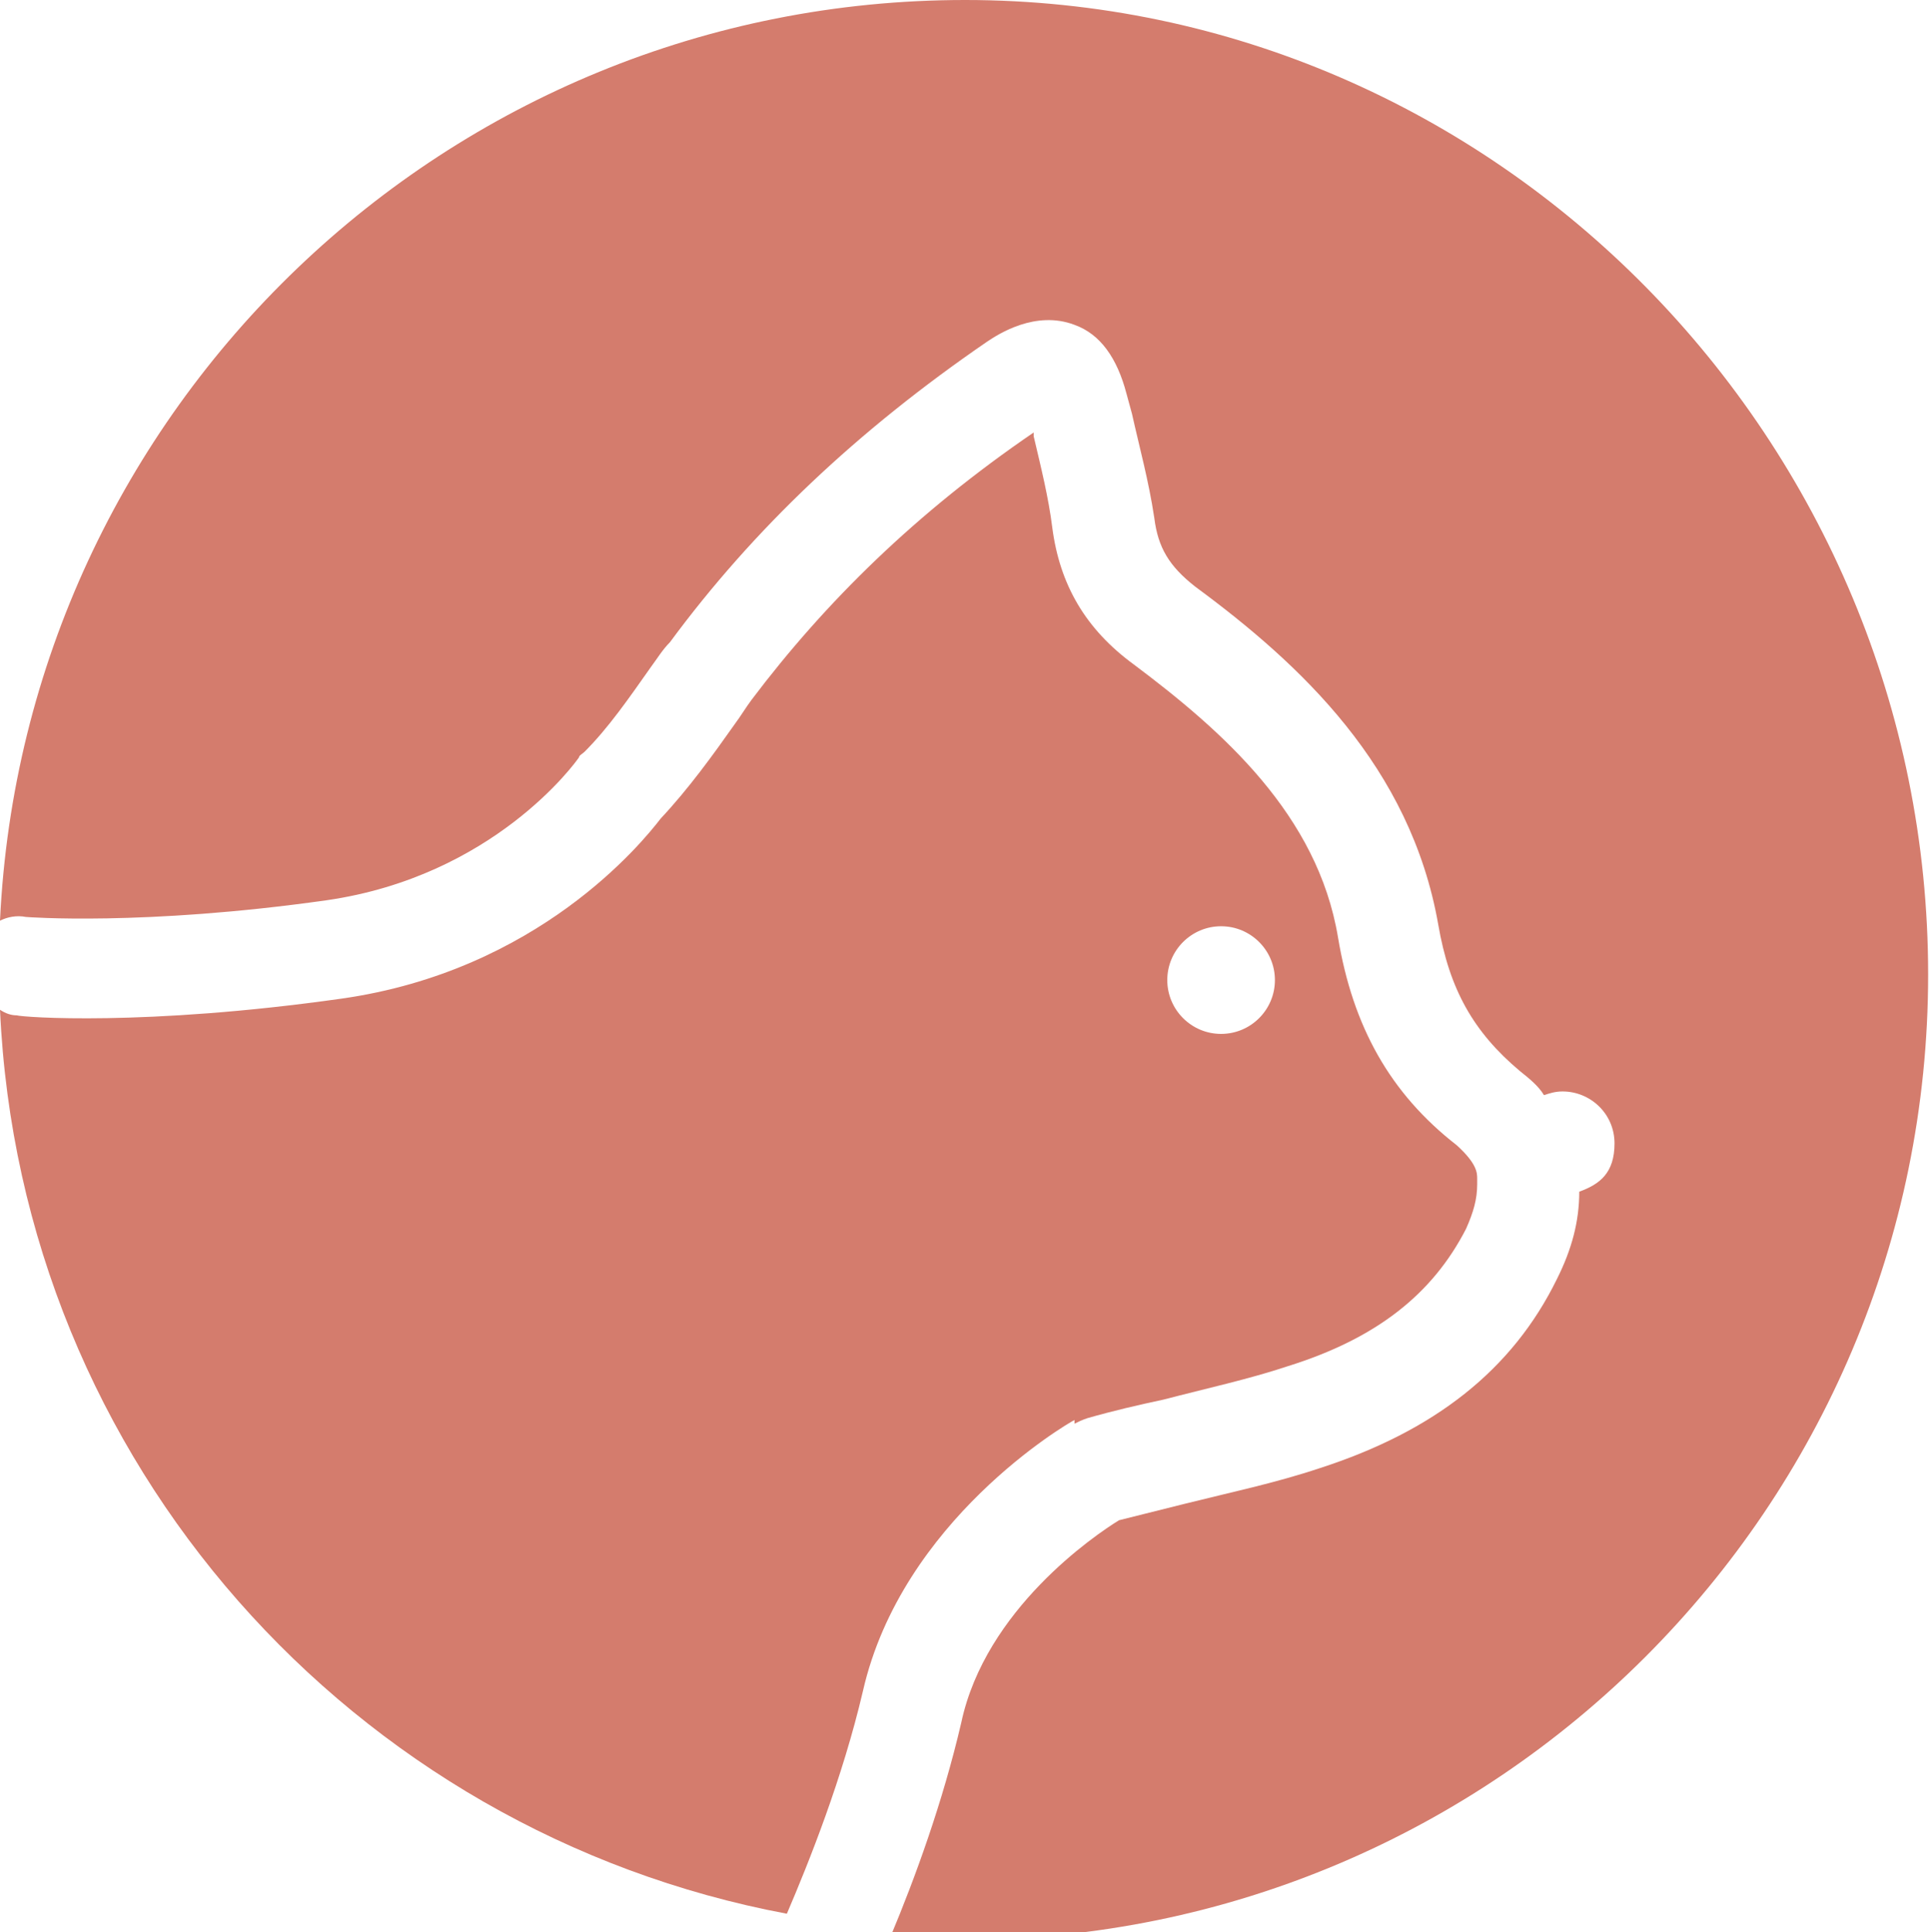
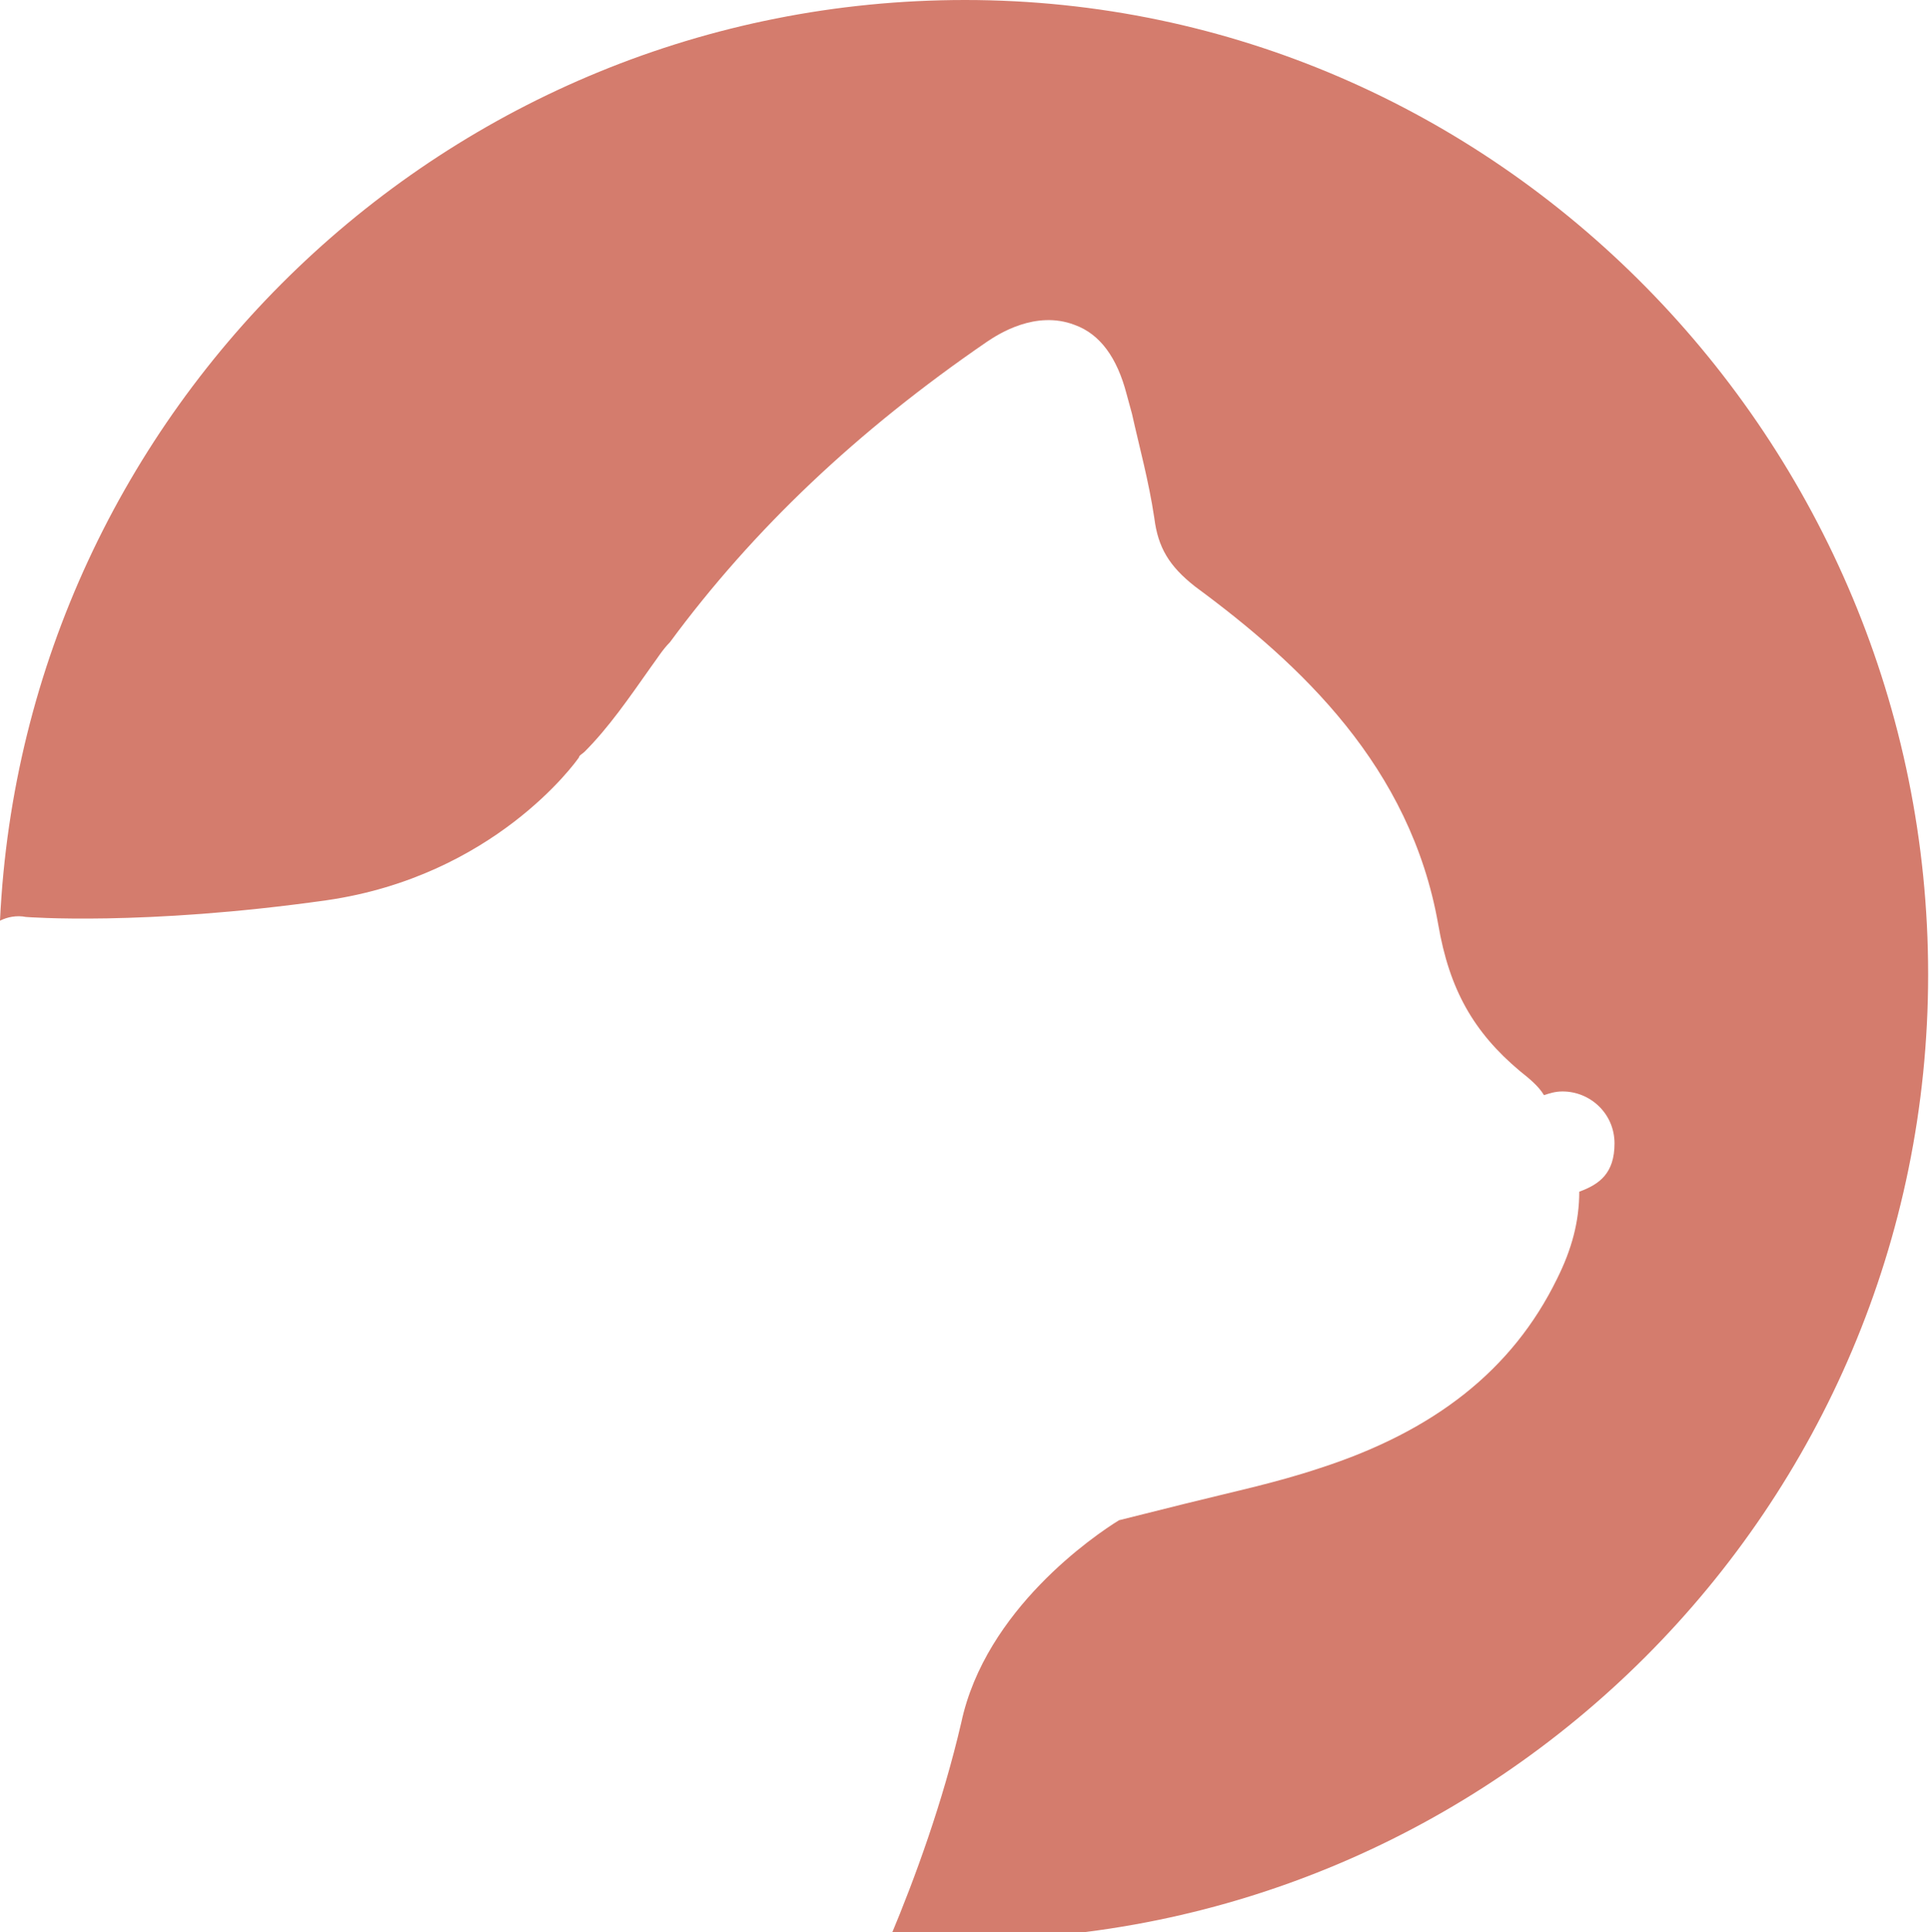
<svg xmlns="http://www.w3.org/2000/svg" version="1.1" viewBox="0 0 104 104.1">
  <defs>
    <style>
      .cls-1 {
        fill: #d47c6d;
      }
    </style>
  </defs>
  <g>
    <g id="_レイヤー_1" data-name="レイヤー_1">
      <g>
-         <path class="cls-1" d="M57.9,76.7c.2-.1.4-.2.7-.3,1.4-.4,2.7-.7,4.1-1,2.3-.6,4.6-1.1,6.7-1.8,4.8-1.5,7.8-3.9,9.6-7.4.4-.9.6-1.6.6-2.4,0-.1,0-.2,0-.3,0-.3,0-.8-1.1-1.8-3.6-2.8-5.6-6.4-6.4-11.2-1.1-6.6-6.2-11.1-11-14.7-2.6-1.9-4-4.3-4.4-7.4-.2-1.6-.6-3.2-1-4.9v-.2c-6.3,4.3-11.2,9.1-15.2,14.4-.3.4-.6.9-.9,1.3-1.2,1.7-2.5,3.5-4,5.1-1,1.3-6.6,8.2-17.2,9.7-10.6,1.5-17.2,1-17.5.9-.3,0-.6-.1-.9-.3,1.1,24.4,19,44.3,42.4,48.7,1.2-2.8,3-7.3,4.1-12,2.1-9.2,11-14.4,11.4-14.6ZM65.8,49.9c1.6,0,2.9,1.3,2.9,2.9s-1.3,2.9-2.9,2.9-2.9-1.3-2.9-2.9,1.3-2.9,2.9-2.9Z" />
        <path class="cls-1" d="M52,0C24.1,0,1.3,22,0,49.6c.4-.2.9-.3,1.4-.2,0,0,6.3.5,16.2-.9,9-1.3,13.4-7.4,13.6-7.7,0-.1.2-.2.3-.3,1.3-1.3,2.4-2.9,3.6-4.6.3-.4.6-.9,1-1.3,4.5-6.1,10.1-11.4,17.1-16.2.6-.4,2.6-1.7,4.7-.9,1.4.5,2.3,1.8,2.8,3.7l.3,1.1c.4,1.8.9,3.6,1.2,5.6.2,1.6.8,2.6,2.2,3.7,5.7,4.2,11.6,9.7,13.1,18.2.6,3.5,1.9,5.8,4.4,7.9.5.4,1,.8,1.3,1.3.3-.1.6-.2,1-.2,1.5,0,2.8,1.2,2.8,2.8s-.8,2.2-1.9,2.6c0,1.6-.4,3.1-1.2,4.7-2.4,4.9-6.6,8.2-12.8,10.2-2.4.8-4.8,1.3-7.2,1.9-1.2.3-2.4.6-3.6.9-1.3.8-7.2,4.8-8.5,10.9-1,4.3-2.5,8.4-3.8,11.5,1.3,0,2.6.2,3.9.2,28.7,0,52-23.3,52-52S80.7,0,52,0Z" />
      </g>
    </g>
  </g>
</svg>